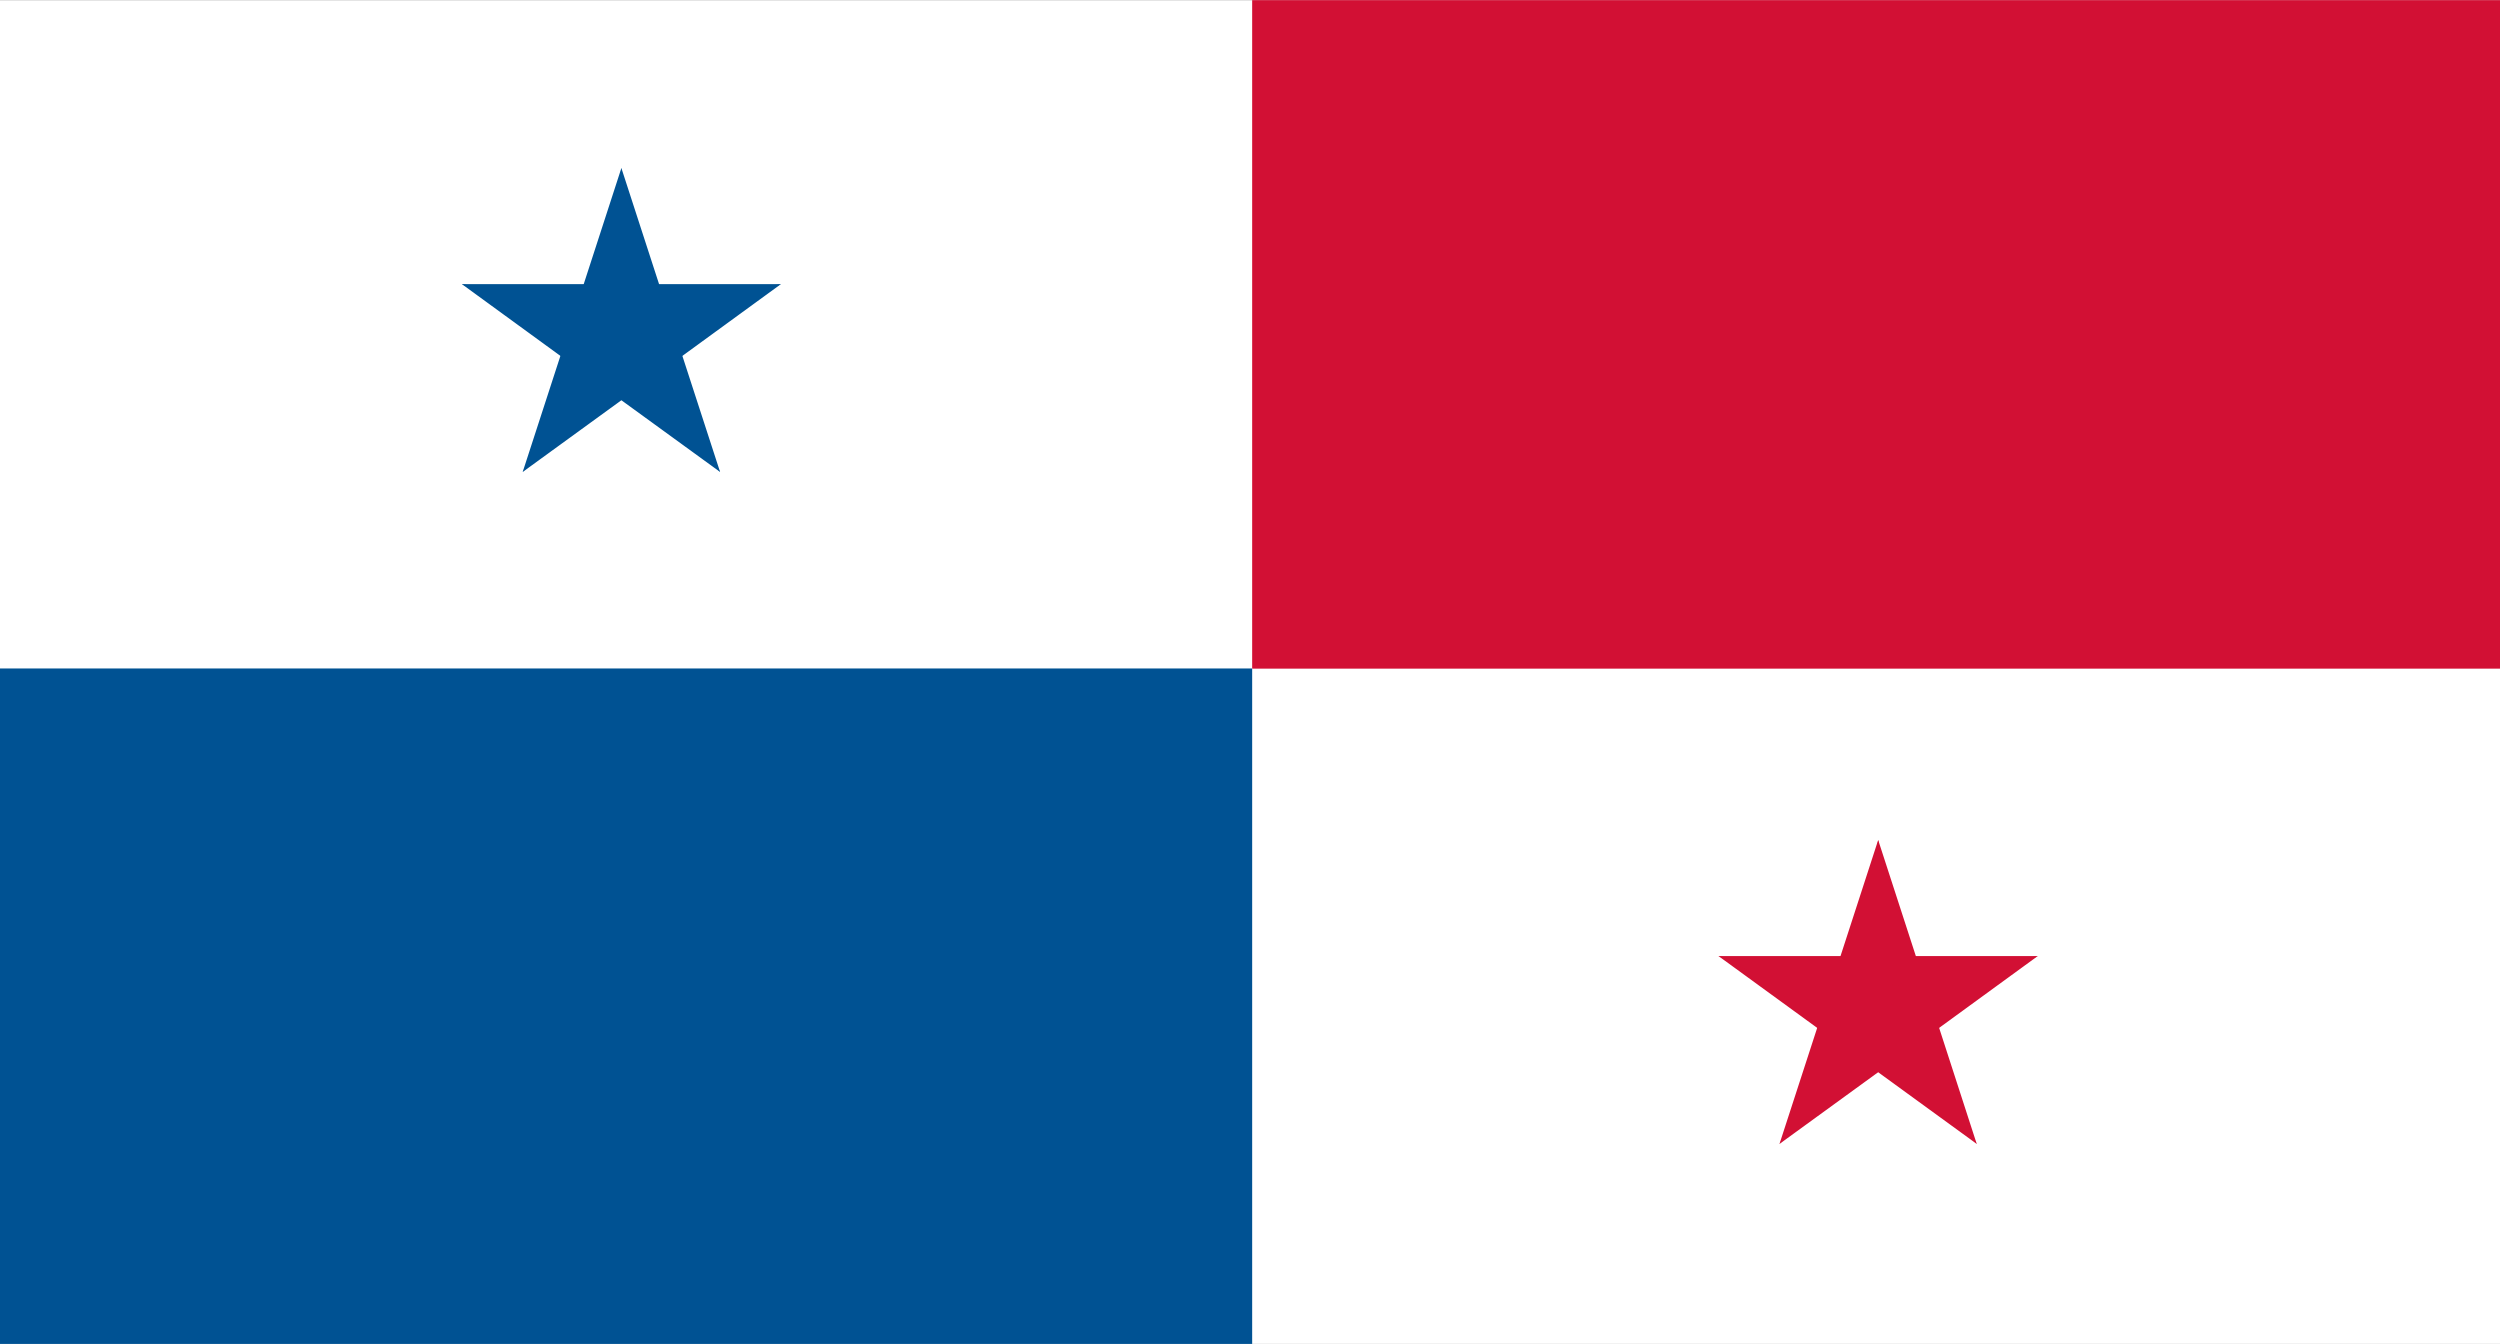
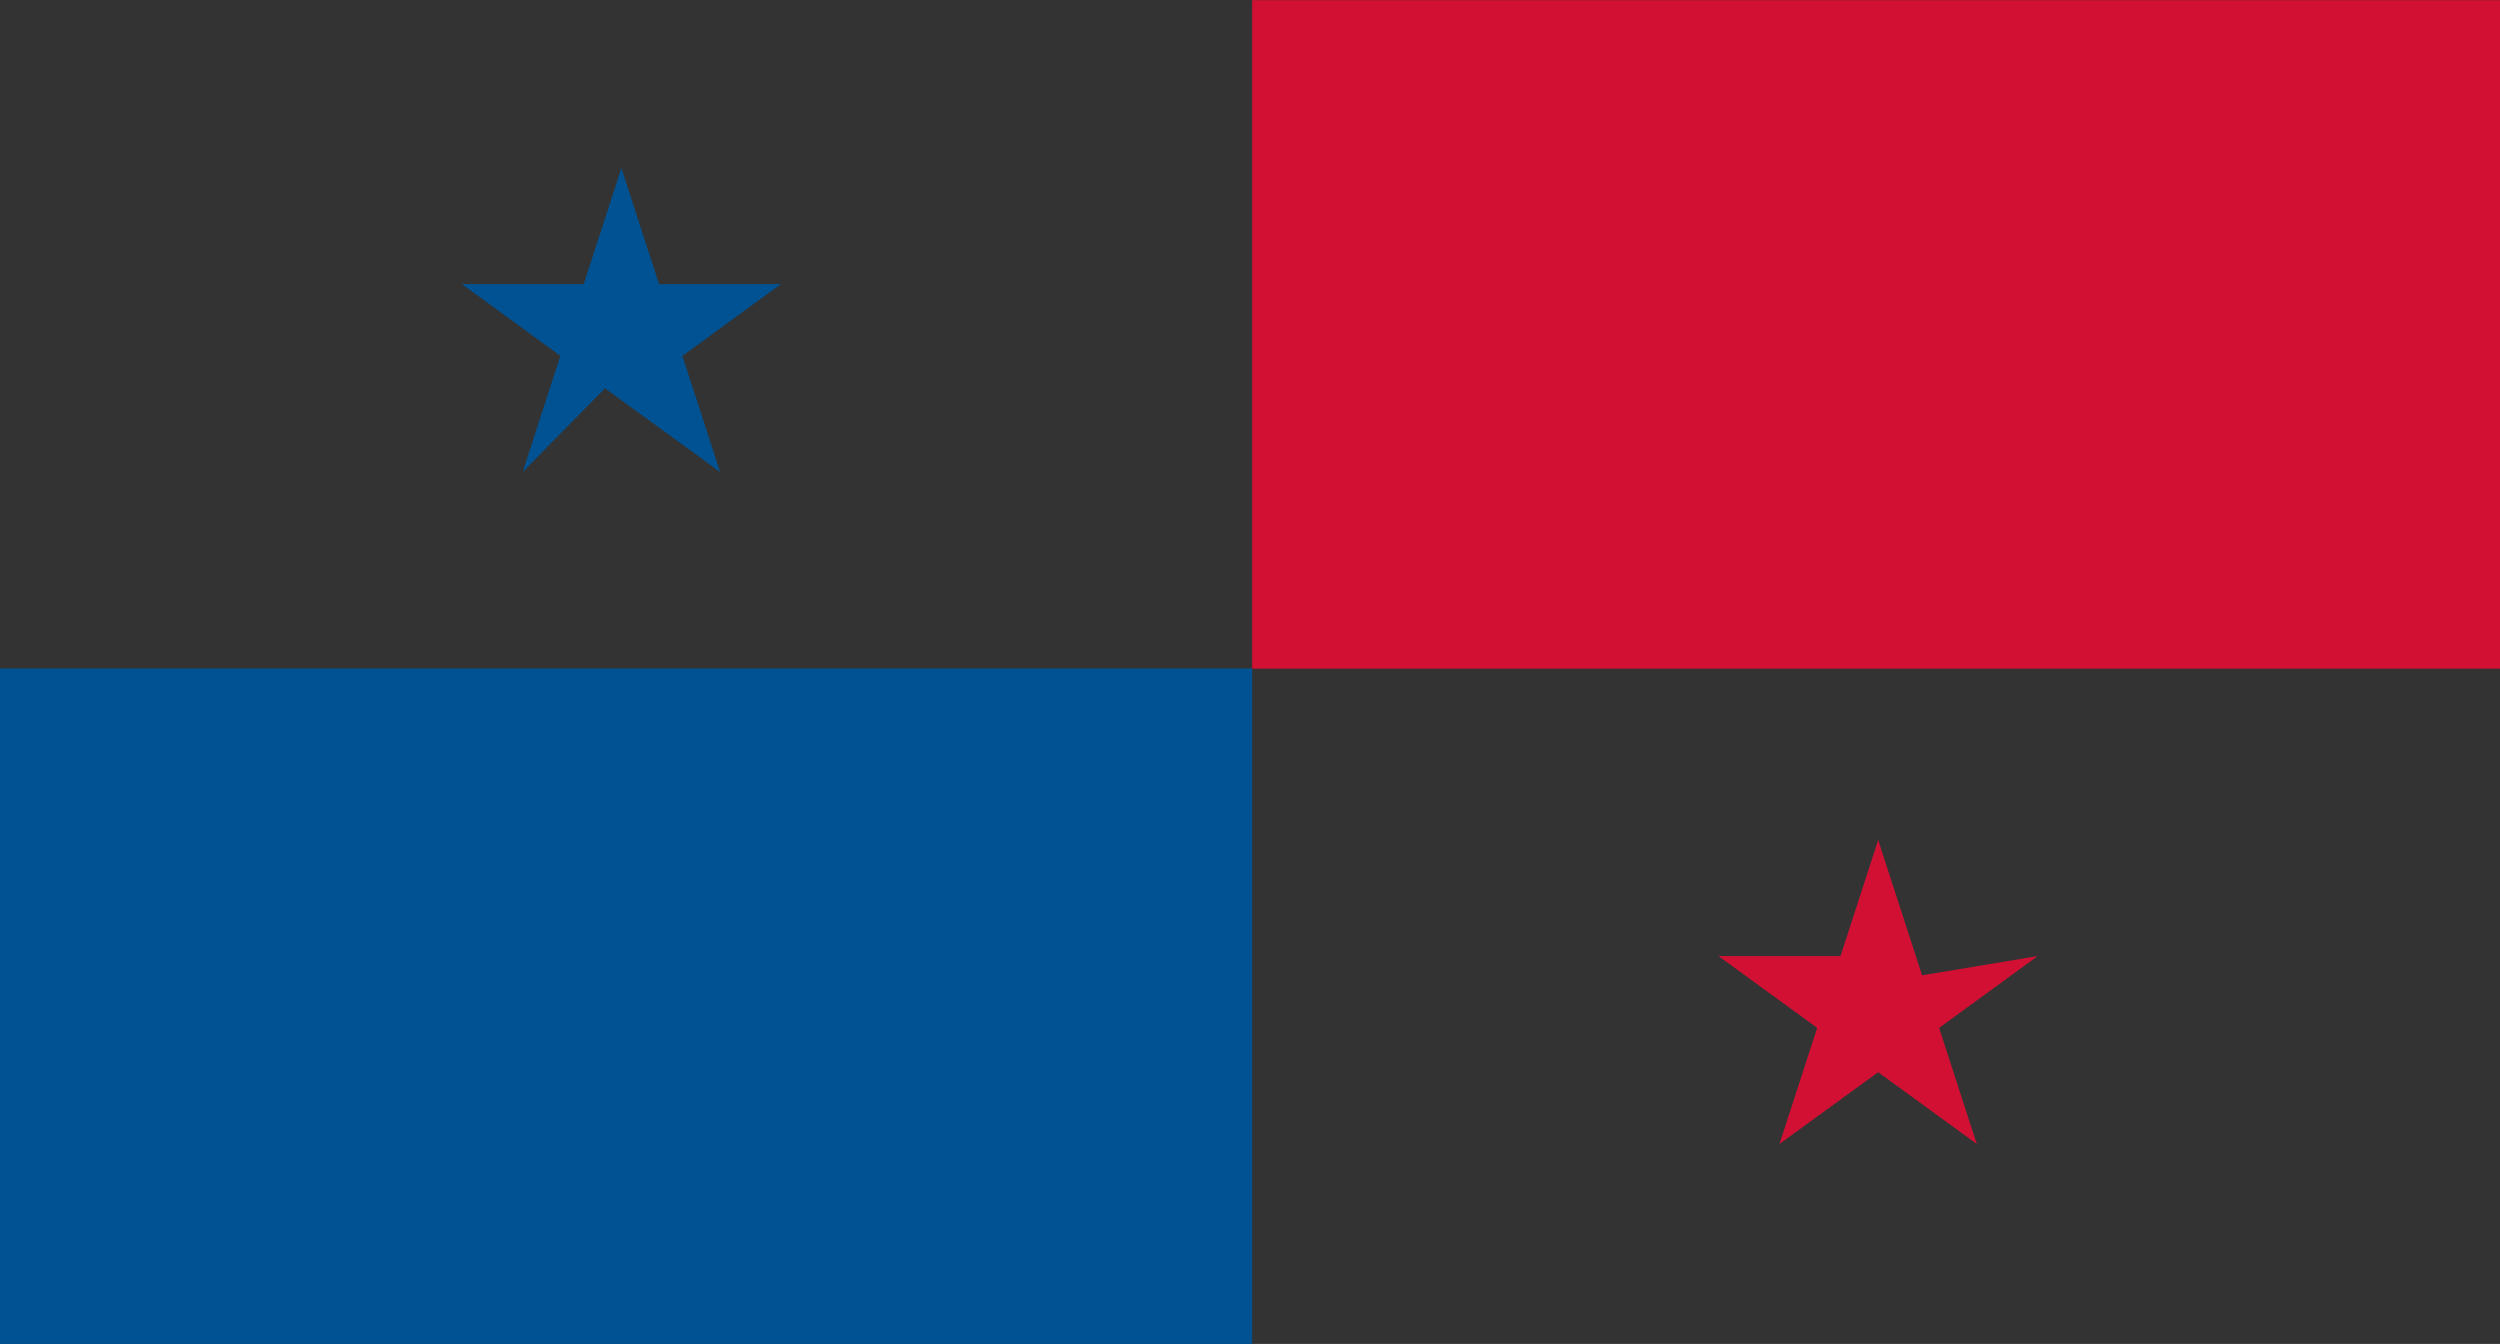
<svg xmlns="http://www.w3.org/2000/svg" id="Слой_1" data-name="Слой 1" viewBox="0 0 173 93">
  <rect x="0" y="0" width="173" height="93" fill="#333333" stroke="none" />
  <defs>
    <style>.cls-1{fill:#fff;}.cls-2{fill:#005293;}.cls-3{fill:#d21034;}</style>
  </defs>
-   <rect class="cls-1" y="0.01" width="173" height="93" />
  <polygon class="cls-2" points="43 11.63 39.41 22.69 44.93 24.48 43 11.63" />
  <polygon class="cls-2" points="43 11.63 46.59 22.69 41.07 24.48 43 11.63" />
  <polygon class="cls-2" points="54.04 19.66 42.43 19.66 42.43 25.48 54.04 19.66" />
  <polygon class="cls-2" points="54.04 19.66 44.65 26.5 41.24 21.79 54.04 19.66" />
  <polygon class="cls-2" points="49.83 32.66 46.24 21.61 40.72 23.4 49.83 32.66" />
  <polygon class="cls-2" points="49.83 32.66 40.43 25.83 43.84 21.13 49.83 32.66" />
-   <polygon class="cls-2" points="36.17 32.66 45.57 25.83 42.16 21.13 36.17 32.66" />
  <polygon class="cls-2" points="36.17 32.66 39.76 21.61 45.28 23.4 36.17 32.66" />
  <polygon class="cls-2" points="31.96 19.66 41.35 26.5 44.76 21.79 31.96 19.66" />
  <polygon class="cls-2" points="31.96 19.66 43.57 19.66 43.57 25.48 31.96 19.66" />
  <rect class="cls-2" y="46.26" width="86.65" height="46.74" />
  <rect class="cls-3" x="86.65" y="0.01" width="86.35" height="46.26" />
  <polygon class="cls-3" points="129.97 58.13 126.38 69.19 131.9 70.98 129.97 58.13" />
  <polygon class="cls-3" points="129.97 58.13 133.56 69.19 128.03 70.98 129.97 58.13" />
-   <polygon class="cls-3" points="141.01 66.16 129.4 66.16 129.4 71.98 141.01 66.16" />
  <polygon class="cls-3" points="141.01 66.16 131.62 73 128.21 68.29 141.01 66.16" />
  <polygon class="cls-3" points="136.79 79.16 133.21 68.11 127.68 69.9 136.79 79.16" />
  <polygon class="cls-3" points="136.79 79.16 127.4 72.33 130.81 67.63 136.79 79.16" />
  <polygon class="cls-3" points="123.14 79.16 132.54 72.33 129.12 67.63 123.14 79.16" />
  <polygon class="cls-3" points="123.14 79.16 126.73 68.11 132.25 69.9 123.14 79.16" />
  <polygon class="cls-3" points="118.92 66.16 128.32 73 131.73 68.29 118.92 66.16" />
  <polygon class="cls-3" points="118.92 66.16 130.54 66.16 130.54 71.98 118.92 66.16" />
</svg>